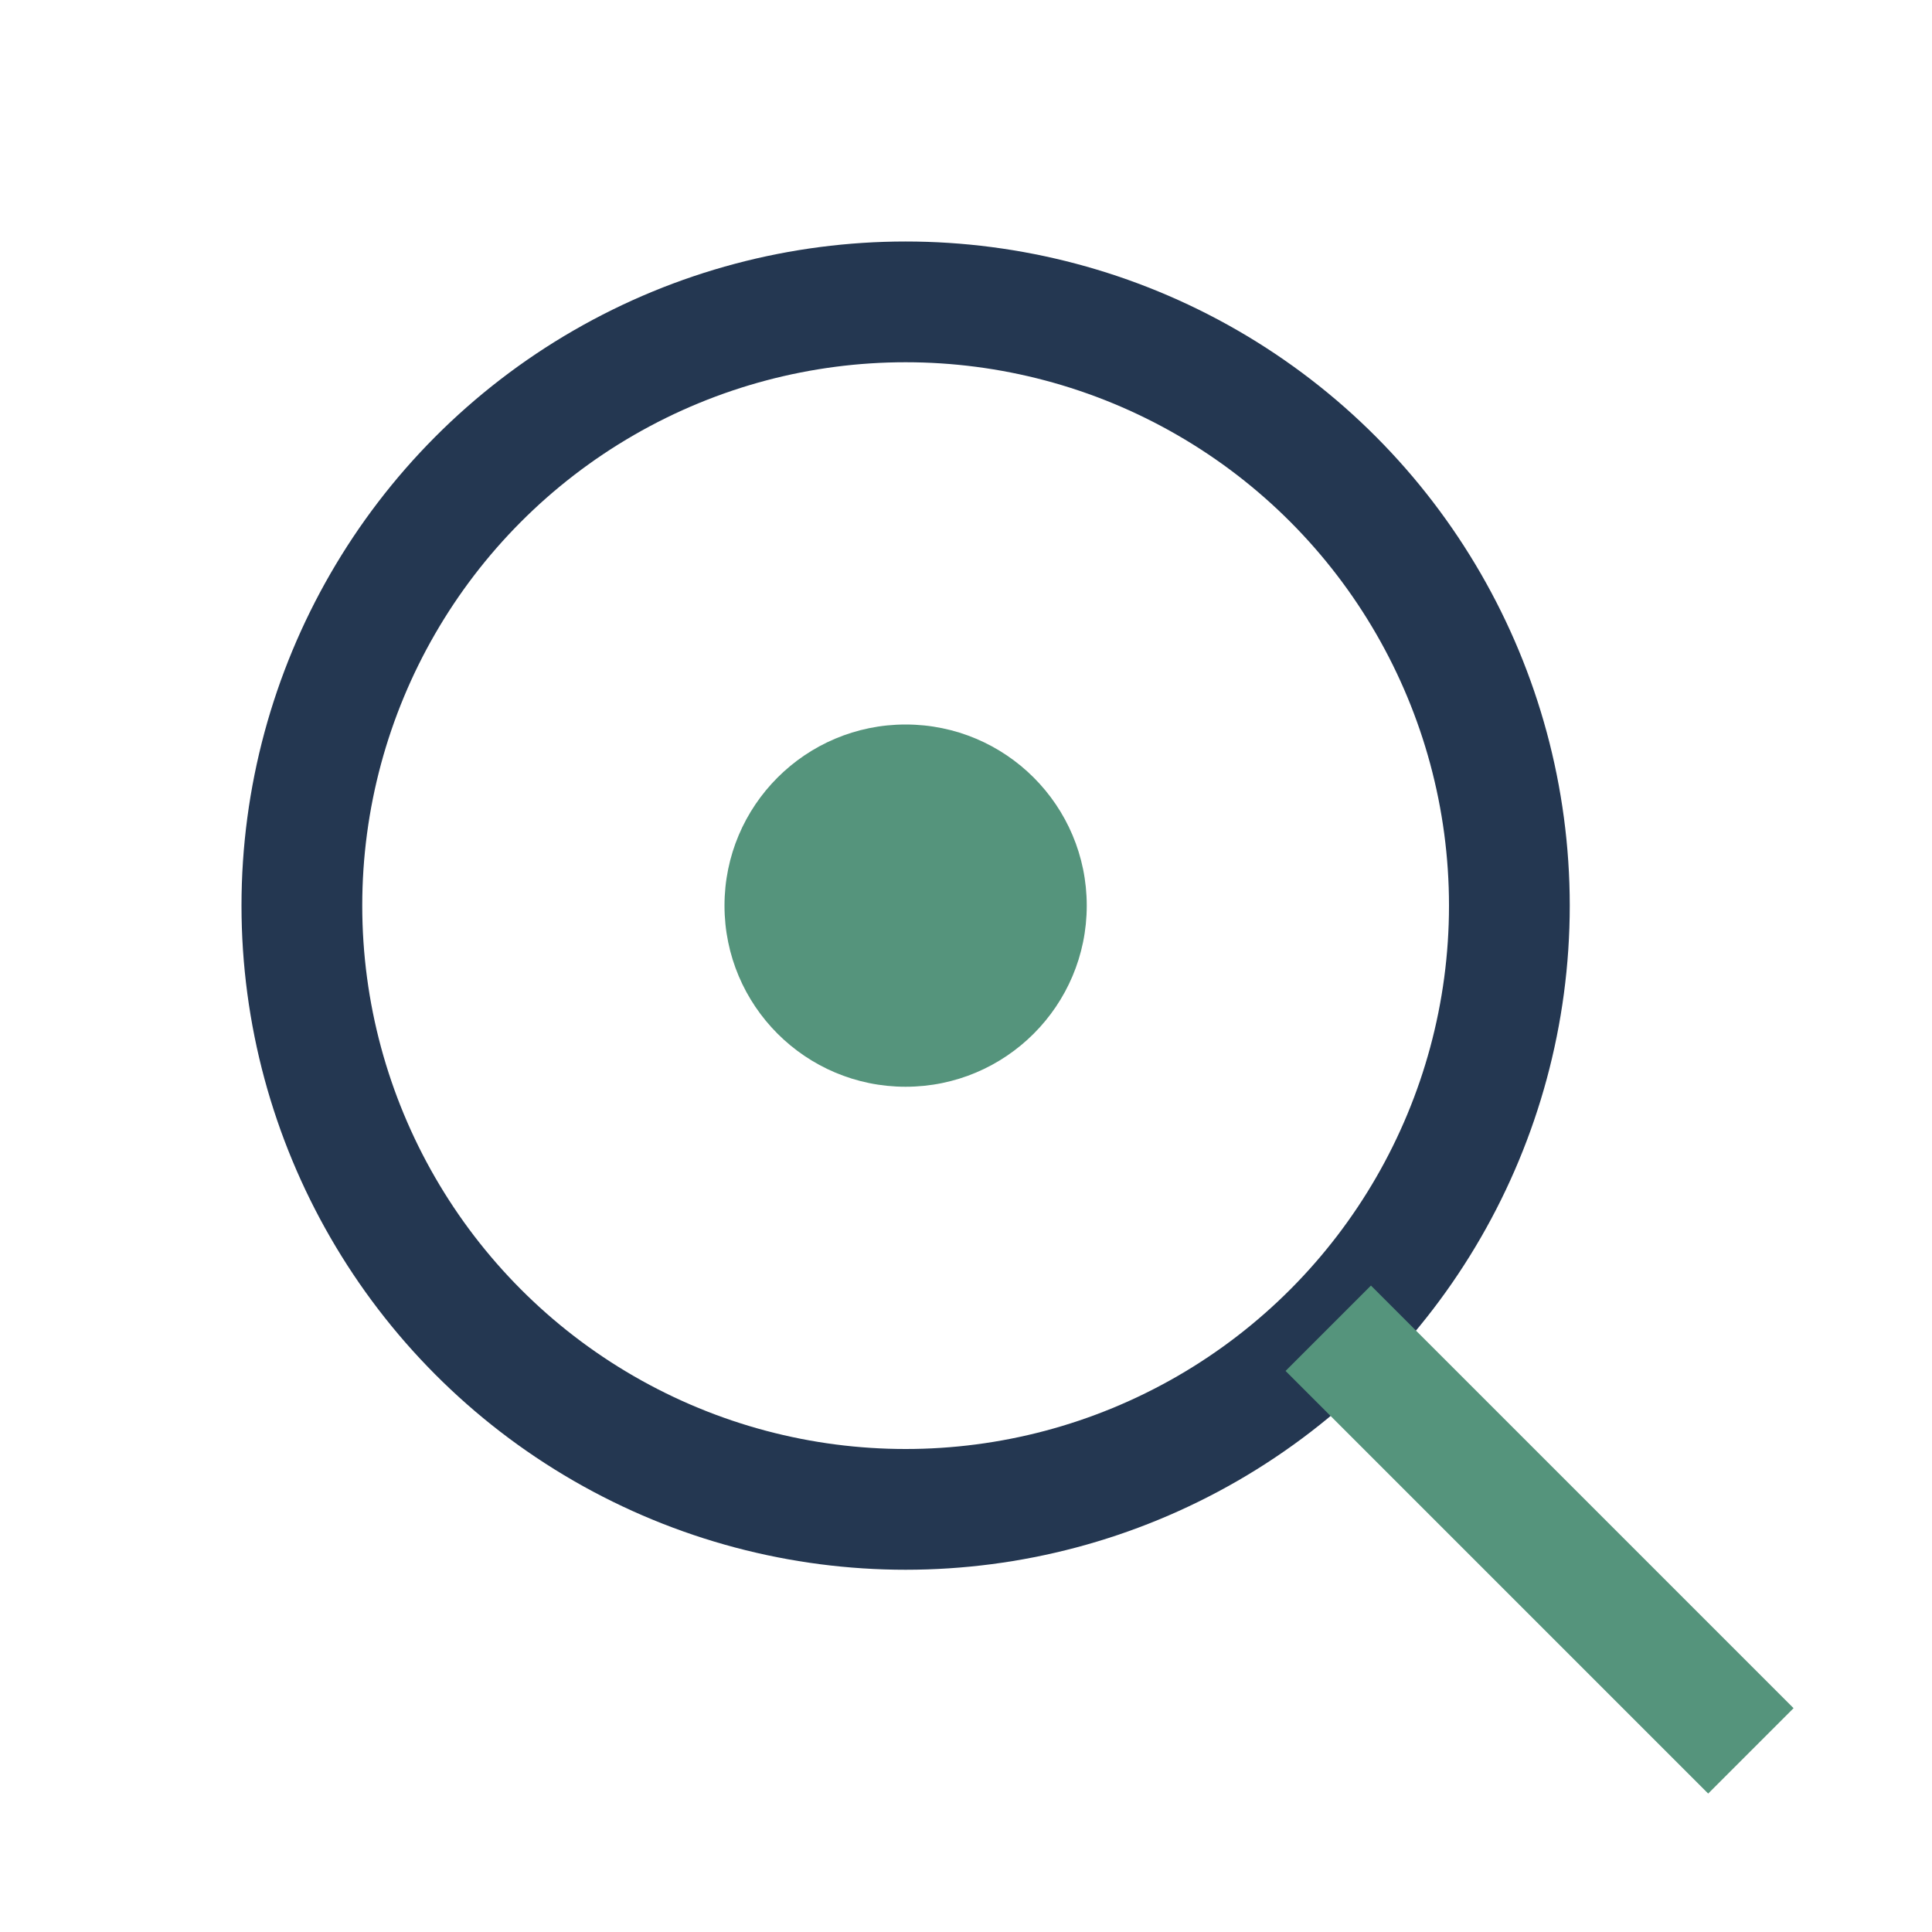
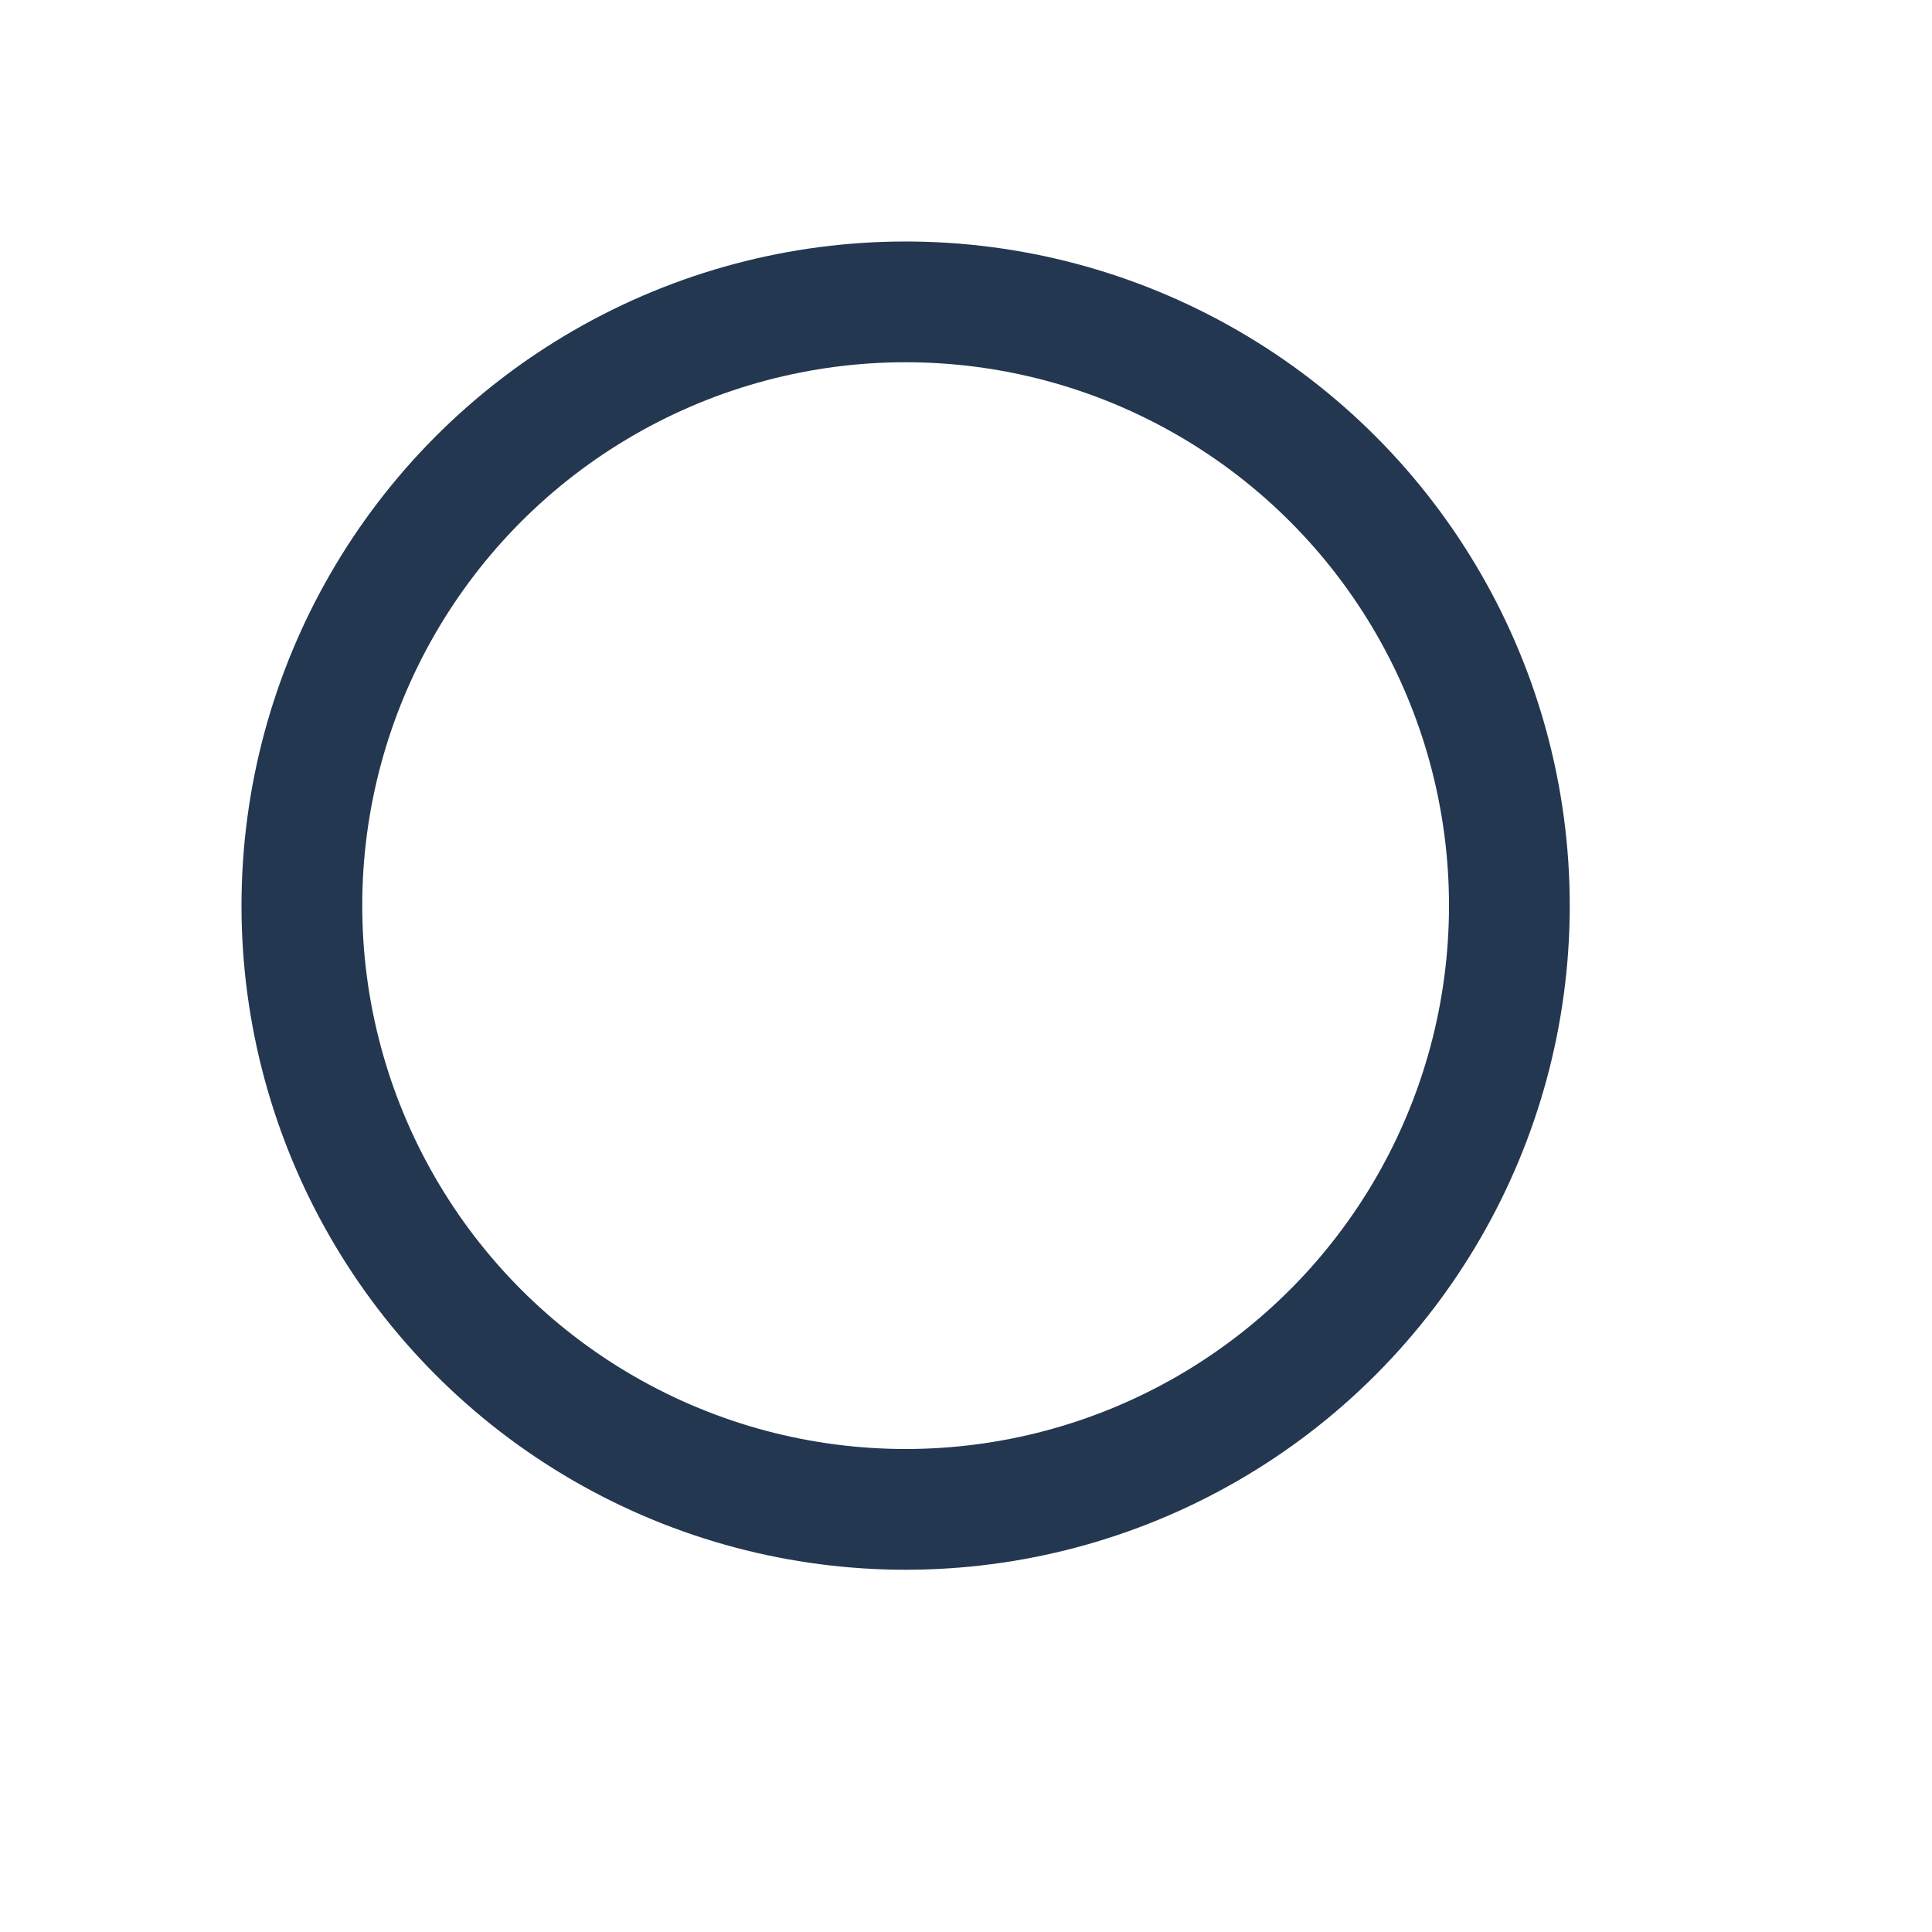
<svg xmlns="http://www.w3.org/2000/svg" width="32" height="32" viewBox="0 0 32 32">
  <circle cx="15" cy="15" r="10" fill="none" stroke="#243751" stroke-width="2" />
-   <line x1="22" y1="22" x2="29" y2="29" stroke="#55947C" stroke-width="2" />
-   <circle cx="15" cy="15" r="3" fill="#55947C" />
</svg>